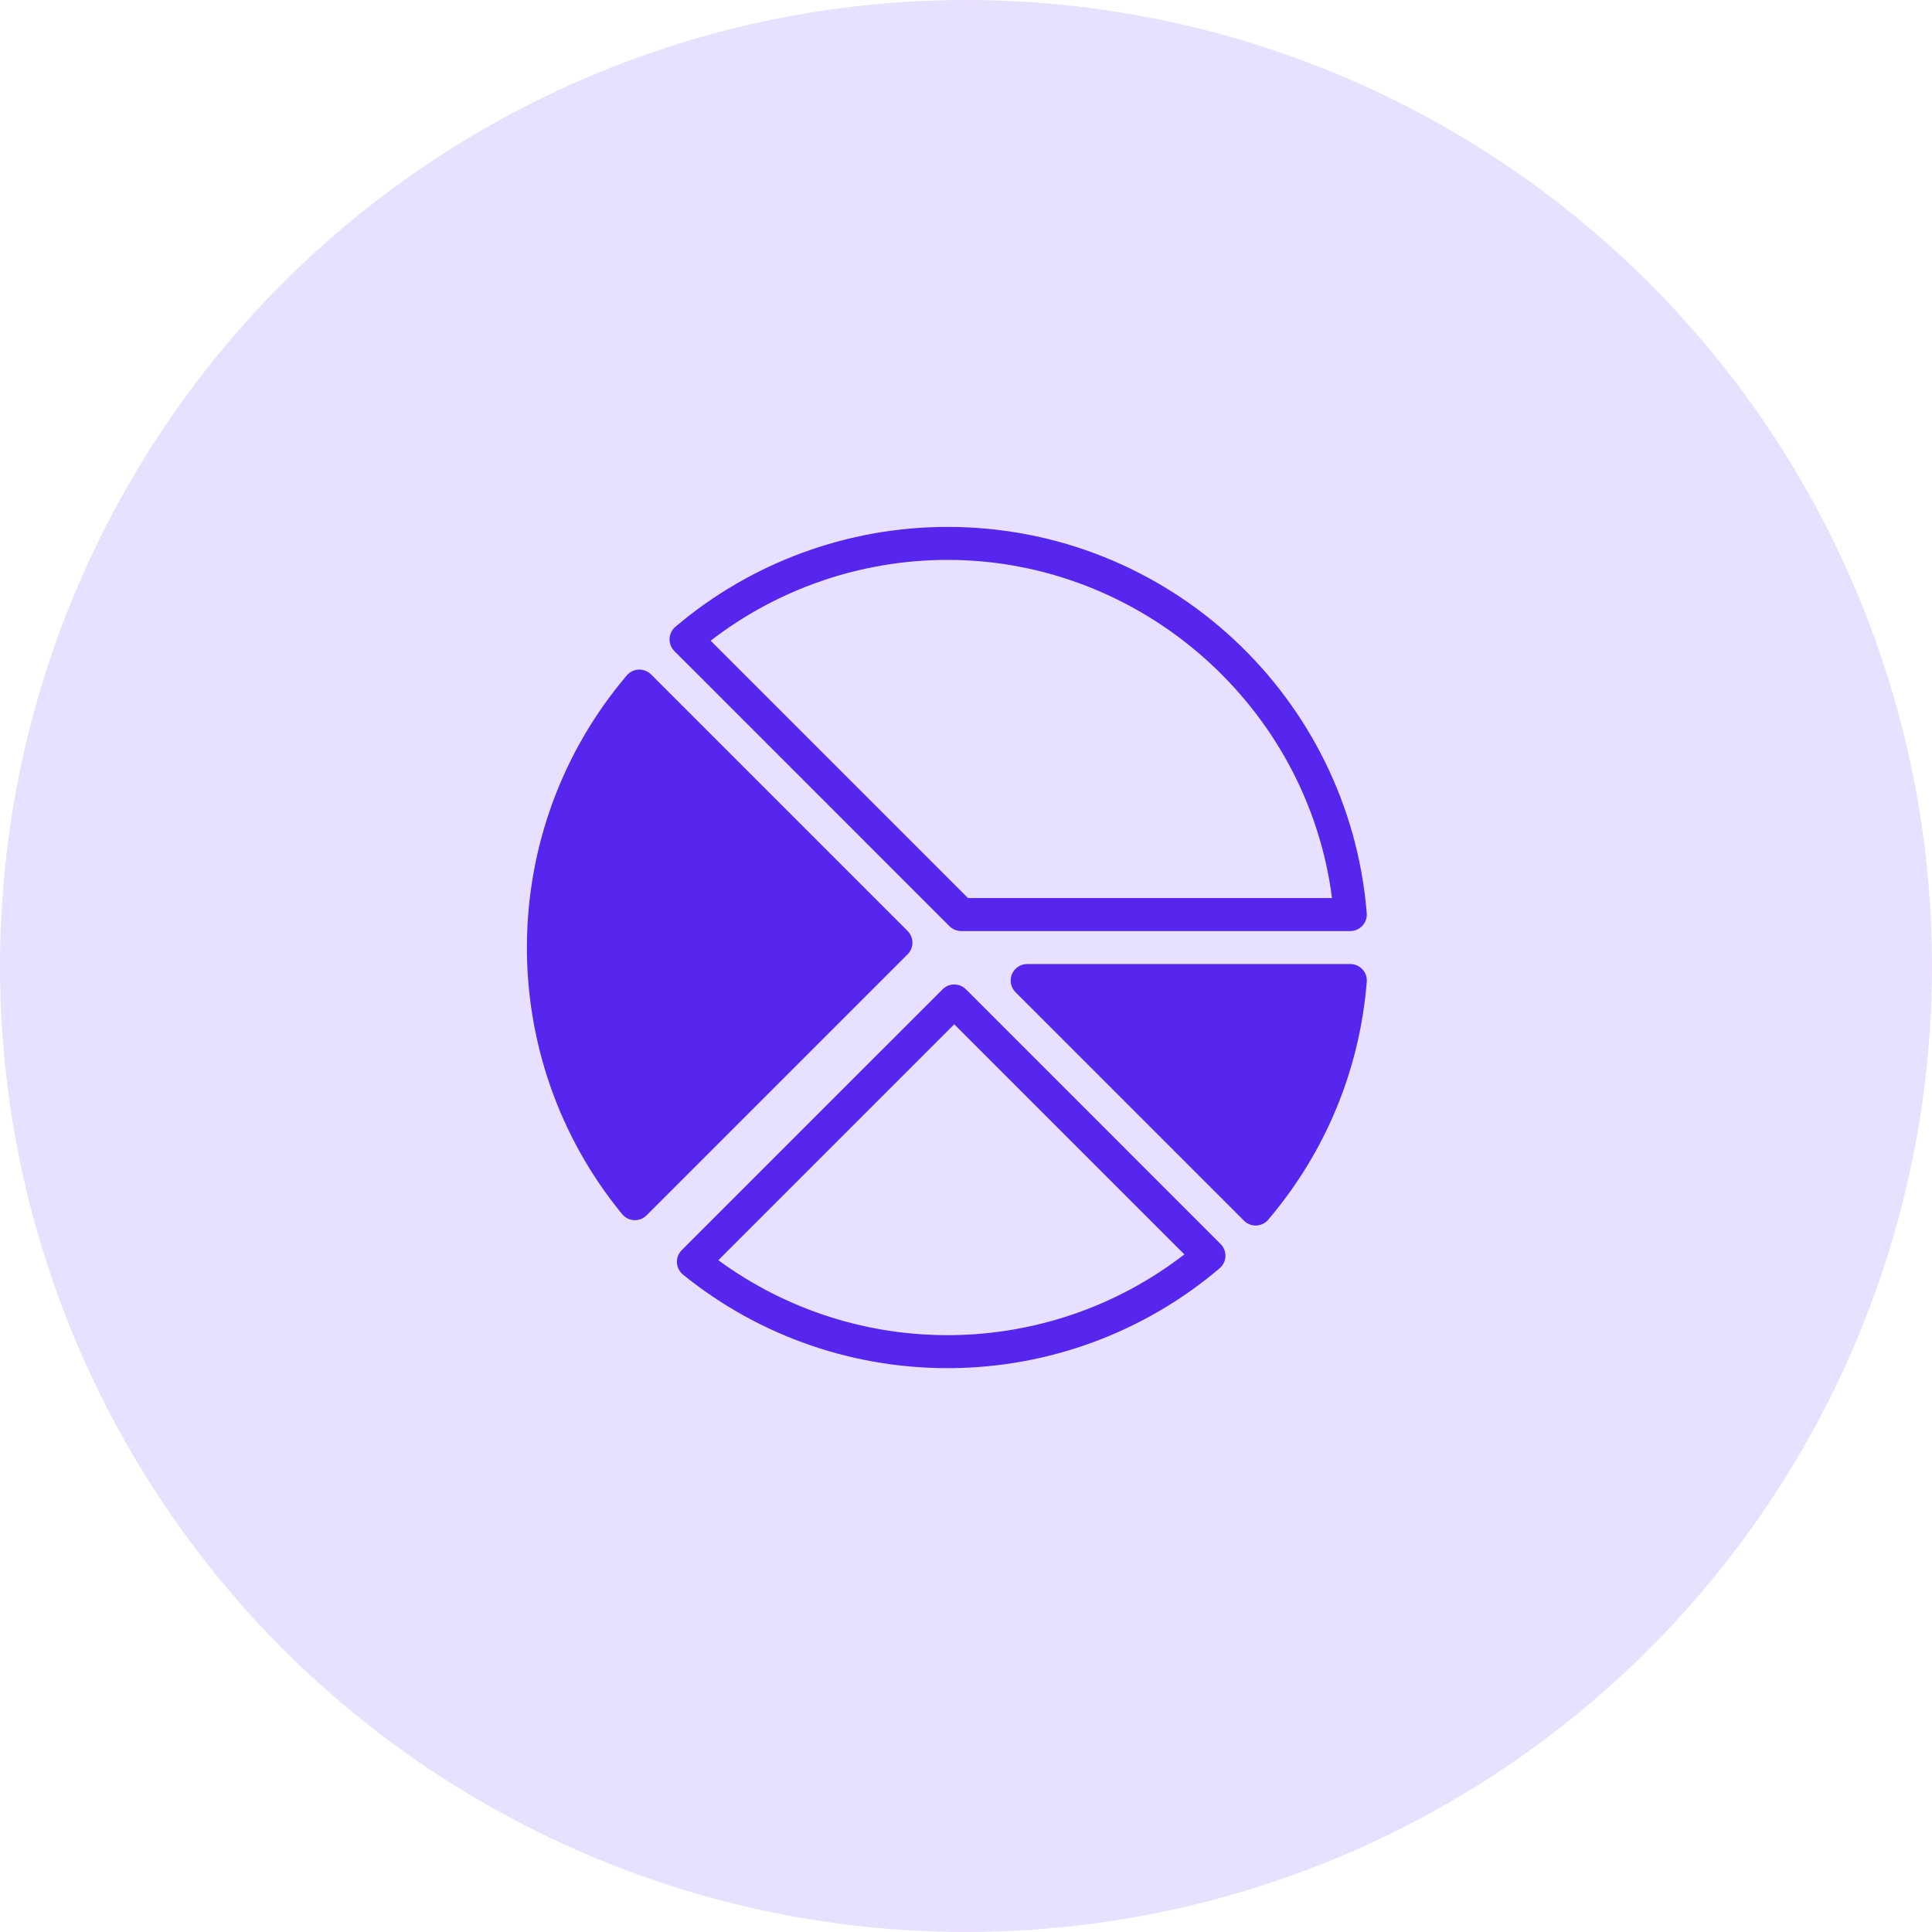
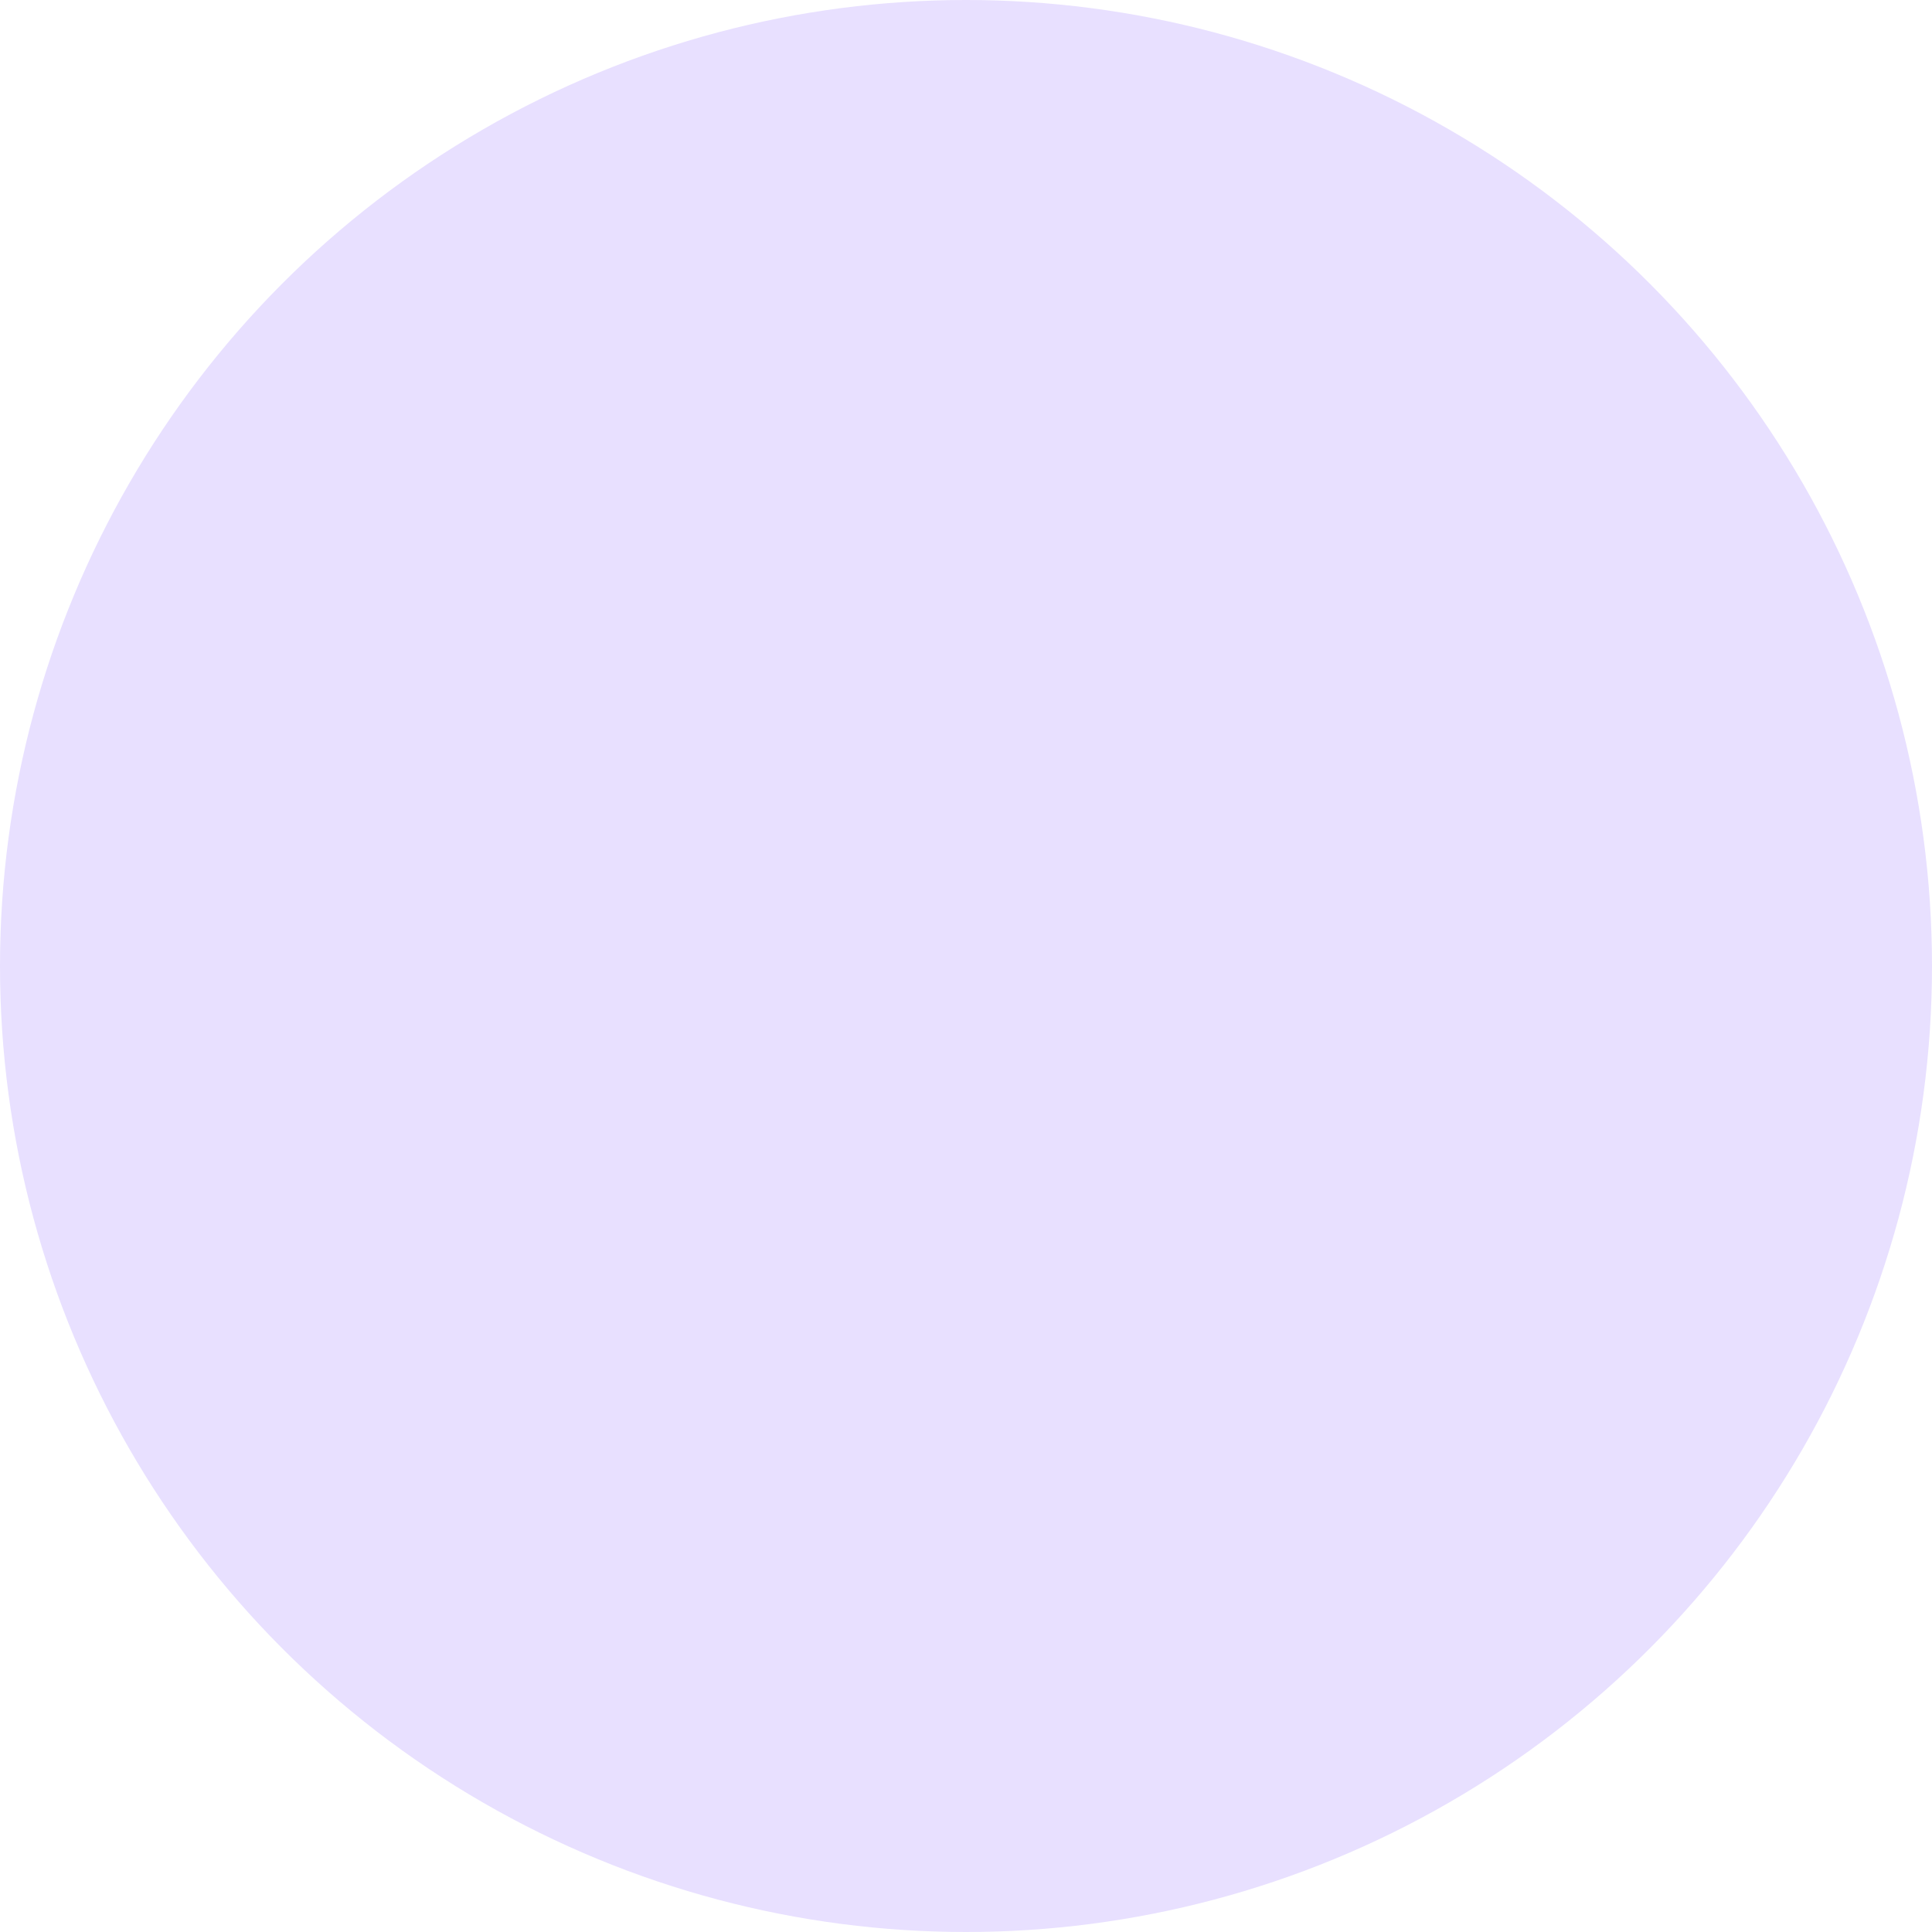
<svg xmlns="http://www.w3.org/2000/svg" width="99" height="99" viewBox="0 0 99 99" fill="none">
  <circle cx="49.5" cy="49.5" r="49.5" fill="#E8E0FF" />
-   <path d="M69.193 49.4H52.634C52.292 49.4 51.984 49.606 51.853 49.922C51.723 50.238 51.795 50.601 52.037 50.843L63.745 62.551C64.094 62.9 64.667 62.876 64.987 62.5C67.925 59.041 69.671 54.827 70.036 50.313C70.076 49.821 69.687 49.4 69.193 49.4Z" fill="#5625EE" />
-   <path d="M46.508 47.706L33.36 34.558C33.019 34.218 32.444 34.225 32.118 34.609C25.372 42.553 25.297 54.191 31.88 62.216C32.197 62.602 32.778 62.631 33.131 62.278L46.508 48.901C46.838 48.571 46.838 48.036 46.508 47.706Z" fill="#5625EE" />
-   <path d="M48.655 47.462C48.813 47.62 49.029 47.709 49.253 47.709H69.193C69.686 47.709 70.075 47.288 70.035 46.796C69.142 35.737 59.888 27 48.553 27C43.447 27 38.494 28.818 34.607 32.12C34.231 32.44 34.208 33.013 34.556 33.362L48.655 47.462ZM48.553 28.69C58.52 28.69 67.001 36.23 68.255 46.019H49.603L36.415 32.831C39.88 30.155 44.155 28.69 48.553 28.69Z" fill="#5625EE" />
-   <path d="M49.496 50.694C49.171 50.369 48.635 50.36 48.301 50.694L34.934 64.06C34.58 64.415 34.611 65 35 65.315C43.039 71.823 54.606 71.691 62.498 64.989C62.874 64.669 62.897 64.096 62.548 63.747L49.496 50.694ZM36.81 64.576L48.899 52.487L60.69 64.278C53.692 69.682 43.948 69.808 36.81 64.576Z" fill="#5625EE" />
</svg>